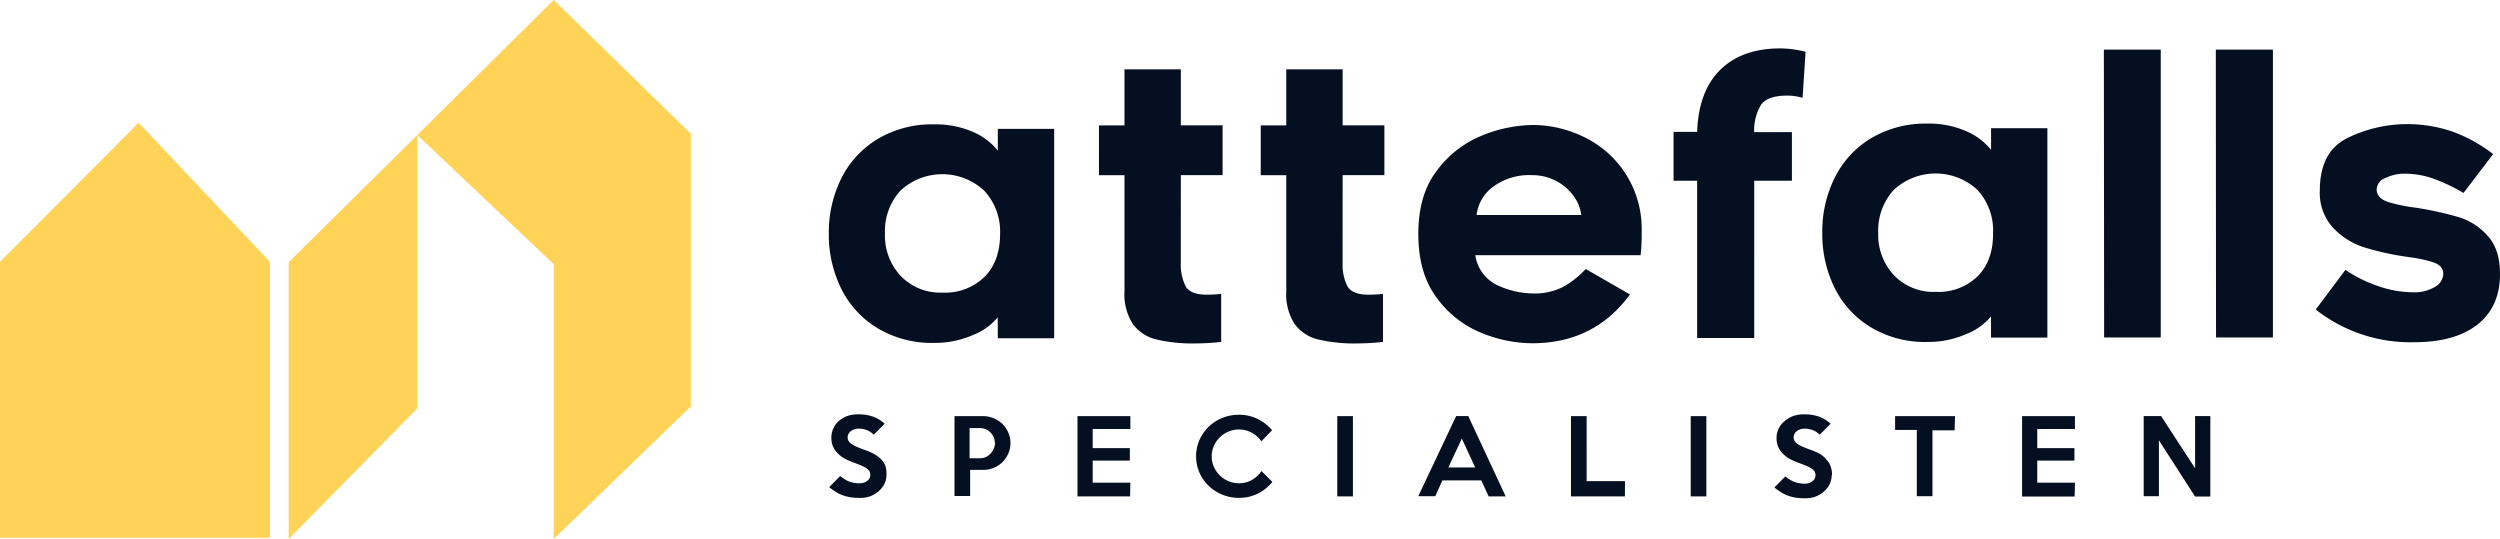
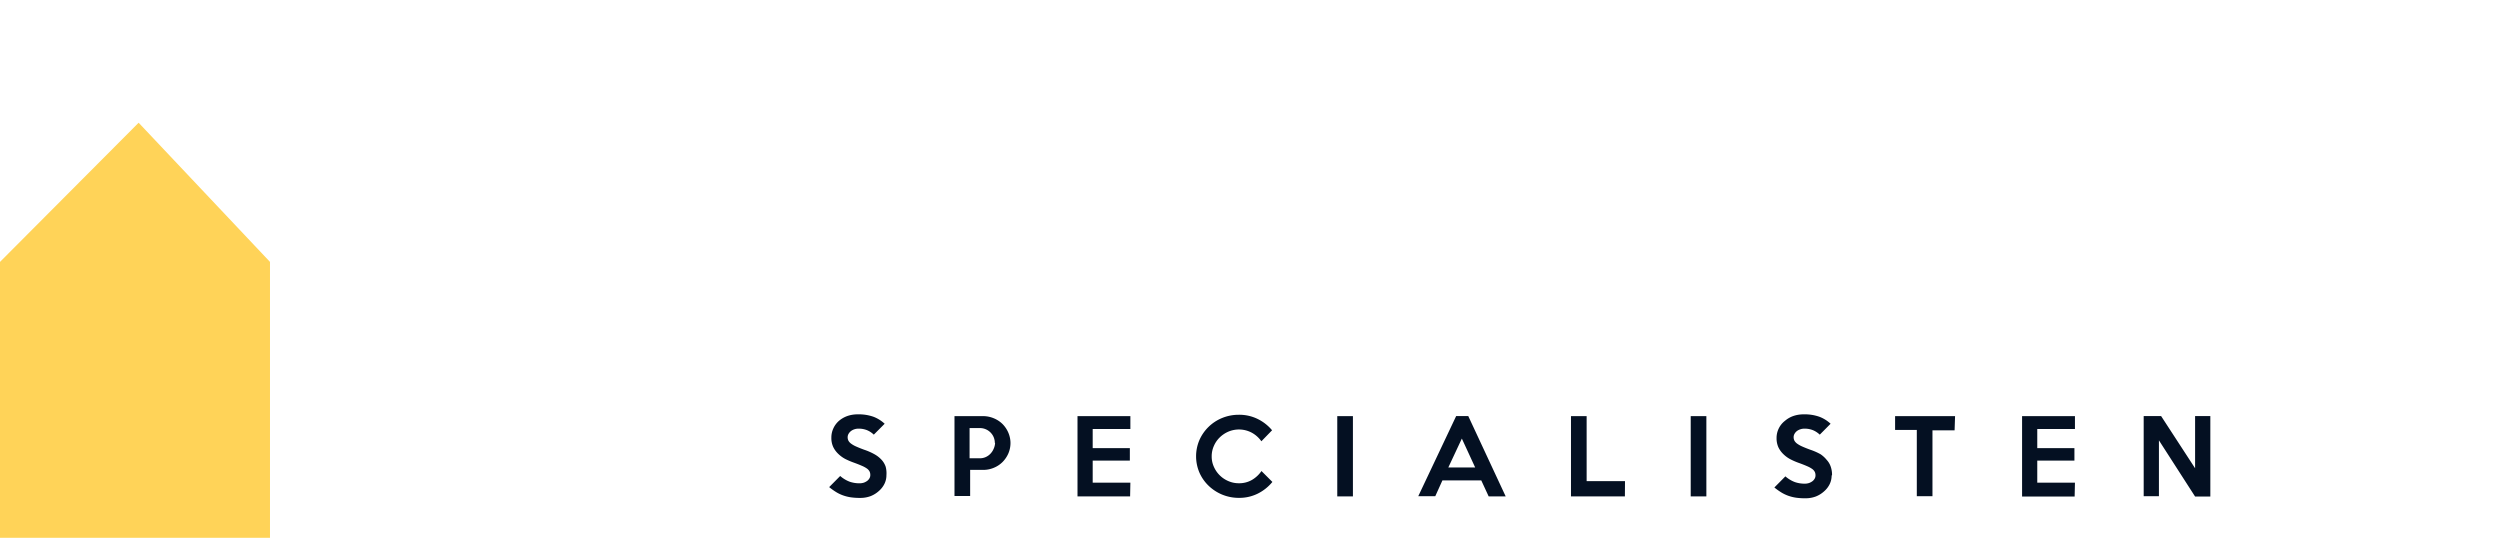
<svg xmlns="http://www.w3.org/2000/svg" id="Layer_1" data-name="Layer 1" viewBox="0 0 479 103.27">
  <defs>
    <style>.cls-1,.cls-2{fill:#ffd358;}.cls-1{fill-rule:evenodd;}.cls-3{fill:#041022;}</style>
  </defs>
  <title>attefalls logo dark</title>
  <g id="SvgjsG3700">
    <polygon class="cls-1" points="26.56 23.74 51.58 50.25 51.58 102.89 0.15 102.89 0.15 50.25 26.56 23.74" />
    <path class="cls-2" d="M52.73,103.41H1V50.55l0,0L27.56,23.89l.11.11L52.73,50.55Zm-51.43-.3H52.42V50.68L27.56,24.33,1.3,50.68Z" transform="translate(-1 -0.37)" />
-     <polygon class="cls-1" points="106.09 0 55.31 50.25 55.31 103.27 79.95 78.25 79.95 25.87 106.09 50.62 106.09 103.27 132.35 77.88 132.35 25.61 106.09 0" />
  </g>
-   <path class="cls-3" d="M192.16,61.17a11.49,11.49,0,0,1-4.77,3.4,18.11,18.11,0,0,1-7.41,1.5,20.3,20.3,0,0,1-10.76-2.77,18.3,18.3,0,0,1-7-7.54,23.29,23.29,0,0,1-2.42-10.61,23.35,23.35,0,0,1,2.4-10.62,18.3,18.3,0,0,1,7-7.55A20.28,20.28,0,0,1,180,24.2a17.75,17.75,0,0,1,7.33,1.41,12.25,12.25,0,0,1,4.85,3.61V25.06h10.8l0,40.12h-10.8Zm-2.57-24.25a11.78,11.78,0,0,0-16.09,0,11.52,11.52,0,0,0-2.94,8.21,11.29,11.29,0,0,0,3,8.09,10.47,10.47,0,0,0,8,3.21,10.79,10.79,0,0,0,8.06-3q3-3,3-8.28A11.53,11.53,0,0,0,189.59,36.92Zm68.65,13.94a9.21,9.21,0,0,0,.88,4.26c.58,1.14,1.95,1.71,4.09,1.71a24.5,24.5,0,0,0,2.77-.15v9.2a45.38,45.38,0,0,1-4.88.29,30.37,30.37,0,0,1-7.55-.76,7.86,7.86,0,0,1-4.49-2.95,10.48,10.48,0,0,1-1.61-6.27l0-22.25h-4.89V24.39h4.89V13.66h10.8V24.38h8v9.55h-8Zm-31,0a9.21,9.21,0,0,0,.88,4.26c.58,1.14,1.95,1.71,4.09,1.71a24.5,24.5,0,0,0,2.77-.15v9.2a45.38,45.38,0,0,1-4.88.29,30.37,30.37,0,0,1-7.55-.76,7.86,7.86,0,0,1-4.49-2.95,10.48,10.48,0,0,1-1.61-6.27l0-22.25h-4.89V24.39h4.89V13.66h10.8V24.38h8v9.55h-8Zm57.67,13.32a19.76,19.76,0,0,1-8.57-6.67q-3.58-4.69-3.59-12.28T276.35,33A20.18,20.18,0,0,1,285,26.32a26.51,26.51,0,0,1,9.55-2,22.41,22.41,0,0,1,10,2.33,19.48,19.48,0,0,1,11,17.57c0,1.27,0,2.36-.07,3.28a16.53,16.53,0,0,1-.15,1.76l-31.66,0A7.5,7.5,0,0,0,288,55.06a16.43,16.43,0,0,0,6.56,1.53,12,12,0,0,0,6.27-1.43,18.09,18.09,0,0,0,4-3.25l8.47,4.88q-6.85,9.35-18.74,9.35A26.2,26.2,0,0,1,284.91,64.18Zm2.2-28.05a7.9,7.9,0,0,0-3.2,5.44l20.06,0a7.79,7.79,0,0,0-1.46-3.64,9.74,9.74,0,0,0-8-4A11.64,11.64,0,0,0,287.11,36.13Zm50,29H326.17l0-30.13h-4.52V25.63h4.52q.28-7.8,4.44-11.89t11.52-4.1a20.37,20.37,0,0,1,4.82.65l-.58,8.83a9.91,9.91,0,0,0-3-.43c-2.62,0-4.33.66-5.1,2a9.58,9.58,0,0,0-1.17,5h7.23V35h-7.22ZM382.48,61a11.69,11.69,0,0,1-4.78,3.39,18.09,18.09,0,0,1-7.4,1.5,20.2,20.2,0,0,1-10.76-2.76,18.32,18.32,0,0,1-7-7.54A23.33,23.33,0,0,1,350.15,45a23.05,23.05,0,0,1,2.4-10.61,18.26,18.26,0,0,1,7-7.56,20.33,20.33,0,0,1,10.75-2.78,17.77,17.77,0,0,1,7.34,1.42,12.23,12.23,0,0,1,4.85,3.61V24.93h10.79l0,40.12h-10.8ZM379.9,36.78a11.78,11.78,0,0,0-16.08,0A11.55,11.55,0,0,0,360.87,45a11.33,11.33,0,0,0,3,8.09,10.43,10.43,0,0,0,8,3.2,10.71,10.71,0,0,0,8.05-3q3-3,2.95-8.28A11.47,11.47,0,0,0,379.9,36.78Zm24.2-26.9H415l0,55.15H404.15Zm21.45,0h10.94l0,55.15H425.59ZM444.7,59.67l5.68-7.59a26.19,26.19,0,0,0,6.13,3.06,20.64,20.64,0,0,0,6.86,1.23,7.67,7.67,0,0,0,4.12-1,3,3,0,0,0,1.64-2.56c0-1-.62-1.74-1.86-2.15a21.45,21.45,0,0,0-3.61-.87l-2.26-.33a53.39,53.39,0,0,1-7.56-1.74,14.17,14.17,0,0,1-5.76-3.64,9.87,9.87,0,0,1-2.6-7.22q0-7.59,5.5-10.15a26.09,26.09,0,0,1,11-2.56,26.82,26.82,0,0,1,8.76,1.38,28.8,28.8,0,0,1,7.95,4.37l-5.68,7.44a35.37,35.37,0,0,0-5.62-2.69,16.58,16.58,0,0,0-5.77-1,8.17,8.17,0,0,0-3.53.81,2.46,2.46,0,0,0-1.72,2.19c0,1.17.8,2,2.38,2.48A31.66,31.66,0,0,0,464,40.18,67.4,67.4,0,0,1,472.19,42a12.16,12.16,0,0,1,5.43,3.54c1.59,1.72,2.38,4.17,2.38,7.33q0,6.27-4.3,9.67t-12.17,3.4a29.32,29.32,0,0,1-18.83-6.26Z" transform="translate(-1 -0.37)" />
  <g id="SvgjsG3702">
    <path class="cls-3" d="M170.84,91.41a3.74,3.74,0,0,1-.37,1.64,4.33,4.33,0,0,1-1.05,1.37,5.25,5.25,0,0,1-1.59,1,5.57,5.57,0,0,1-2,.35,12.19,12.19,0,0,1-1.79-.11,7.84,7.84,0,0,1-1.5-.37,7.14,7.14,0,0,1-1.34-.64,12.35,12.35,0,0,1-1.33-.95l2.11-2.13a6,6,0,0,0,1.8,1.09,5.69,5.69,0,0,0,1.92.31,2.63,2.63,0,0,0,.8-.12,2.5,2.5,0,0,0,.65-.34,1.62,1.62,0,0,0,.44-.5,1.23,1.23,0,0,0,.16-.63,1.51,1.51,0,0,0-.13-.65,1.62,1.62,0,0,0-.48-.56,5,5,0,0,0-1-.55c-.41-.18-.93-.39-1.57-.62a14,14,0,0,1-1.63-.7,5.8,5.8,0,0,1-1.36-1,4.51,4.51,0,0,1-.94-1.3,4.05,4.05,0,0,1-.35-1.77,4.16,4.16,0,0,1,.39-1.8A4.26,4.26,0,0,1,161.75,81a5.15,5.15,0,0,1,1.6-.92,5.92,5.92,0,0,1,2-.32,8.37,8.37,0,0,1,3,.46,6.59,6.59,0,0,1,2.15,1.34l-2.08,2.09a4.15,4.15,0,0,0-1.28-.85,4.26,4.26,0,0,0-1.67-.3,2.43,2.43,0,0,0-.82.14A2.07,2.07,0,0,0,164,83a1.78,1.78,0,0,0-.43.52,1.27,1.27,0,0,0-.16.62,1.47,1.47,0,0,0,.15.67,1.81,1.81,0,0,0,.52.57,4.89,4.89,0,0,0,1,.56q.6.27,1.5.6a11.57,11.57,0,0,1,2,.88,5.5,5.5,0,0,1,1.34,1.06,3.74,3.74,0,0,1,.77,1.3A4.83,4.83,0,0,1,170.84,91.41Zm23.77-6.16a5.13,5.13,0,0,1-.41,2,5.41,5.41,0,0,1-1.12,1.65A5.08,5.08,0,0,1,191.41,90a5.19,5.19,0,0,1-2,.4h-2.53v5h-3V80.1h5.5a5.37,5.37,0,0,1,2,.4,5.22,5.22,0,0,1,1.67,1.08,5.32,5.32,0,0,1,1.12,1.63A5.13,5.13,0,0,1,194.61,85.25Zm-3,0a2.89,2.89,0,0,0-.22-1.11,2.86,2.86,0,0,0-1.51-1.52,2.79,2.79,0,0,0-1.11-.23h-2v5.79h2a2.78,2.78,0,0,0,2-.88,3.06,3.06,0,0,0,.61-.93A3,3,0,0,0,191.66,85.21Zm25.92,10.23H207.45V80.1h10.13v2.46h-7.22v3.67h7.12v2.39h-7.12v4.23h7.22Zm27.26-2.77a8.52,8.52,0,0,1-2.79,2.23,7.93,7.93,0,0,1-3.62.82,8.31,8.31,0,0,1-5.81-2.32,7.89,7.89,0,0,1-1.76-2.52,7.93,7.93,0,0,1,0-6.24,8.08,8.08,0,0,1,4.37-4.23,8.33,8.33,0,0,1,3.2-.61,7.93,7.93,0,0,1,3.62.82,8.44,8.44,0,0,1,2.73,2.15l-2.05,2.11a5.36,5.36,0,0,0-1.83-1.64,5.21,5.21,0,0,0-4.49-.21,5.49,5.49,0,0,0-1.66,1.11,5.1,5.1,0,0,0-1.12,1.63,4.83,4.83,0,0,0-.42,2,4.74,4.74,0,0,0,.42,2,5.27,5.27,0,0,0,2.78,2.74,4.93,4.93,0,0,0,2,.41,4.87,4.87,0,0,0,2.52-.64,5.78,5.78,0,0,0,1.82-1.7Zm15.43,2.77h-3V80.1h3Zm29.27,0h-3.26l-1.42-3.07h-7.44L276,95.44h-3.26L280,80.09h2.32Zm-5.85-5.55-2.55-5.53-2.59,5.53Zm28.69,5.55H302V80.1h3V92.56h7.35Zm15.61,0h-3V80.1h3Zm24-4a3.74,3.74,0,0,1-.37,1.64,4.33,4.33,0,0,1-1.05,1.37,5.25,5.25,0,0,1-1.59,1,5.57,5.57,0,0,1-2,.35,12.19,12.19,0,0,1-1.79-.11,7.84,7.84,0,0,1-1.5-.37,7.14,7.14,0,0,1-1.34-.64,12.35,12.35,0,0,1-1.33-.95l2.11-2.13a6,6,0,0,0,1.8,1.09,5.69,5.69,0,0,0,1.92.31,2.63,2.63,0,0,0,.8-.12,2.5,2.5,0,0,0,.65-.34,1.62,1.62,0,0,0,.44-.5,1.23,1.23,0,0,0,.16-.63,1.51,1.51,0,0,0-.13-.65,1.62,1.62,0,0,0-.48-.56,5,5,0,0,0-1-.55c-.41-.18-.93-.39-1.57-.62a13.17,13.17,0,0,1-1.62-.7,5.66,5.66,0,0,1-1.37-1,4.51,4.51,0,0,1-.94-1.3,4.2,4.2,0,0,1-.35-1.77A4.14,4.14,0,0,1,343,81a5,5,0,0,1,1.59-.92,6,6,0,0,1,2-.32,8.35,8.35,0,0,1,3,.46,6.49,6.49,0,0,1,2.15,1.34l-2.07,2.09a4.31,4.31,0,0,0-1.29-.85,4.26,4.26,0,0,0-1.67-.3,2.33,2.33,0,0,0-.81.14,2.13,2.13,0,0,0-.65.35,1.78,1.78,0,0,0-.43.52,1.27,1.27,0,0,0-.16.62,1.47,1.47,0,0,0,.15.67,1.81,1.81,0,0,0,.52.57,5.2,5.2,0,0,0,1,.56q.6.27,1.5.6a11.57,11.57,0,0,1,2,.88A5.5,5.5,0,0,1,351,88.49a3.59,3.59,0,0,1,.77,1.3,4.83,4.83,0,0,1,.25,1.62Zm23.56-8.66h-4.24V95.44h-3V82.75H364.1V80.1h11.49Zm23,12.69H388.43V80.1h10.13v2.46h-7.22v3.67h7.12v2.39h-7.12v4.23h7.22Zm26,0h-2.92l-6.93-10.77V95.44h-2.92V80.09h3.34l6.51,10v-10h2.92Z" transform="translate(-1 -0.37)" />
  </g>
</svg>